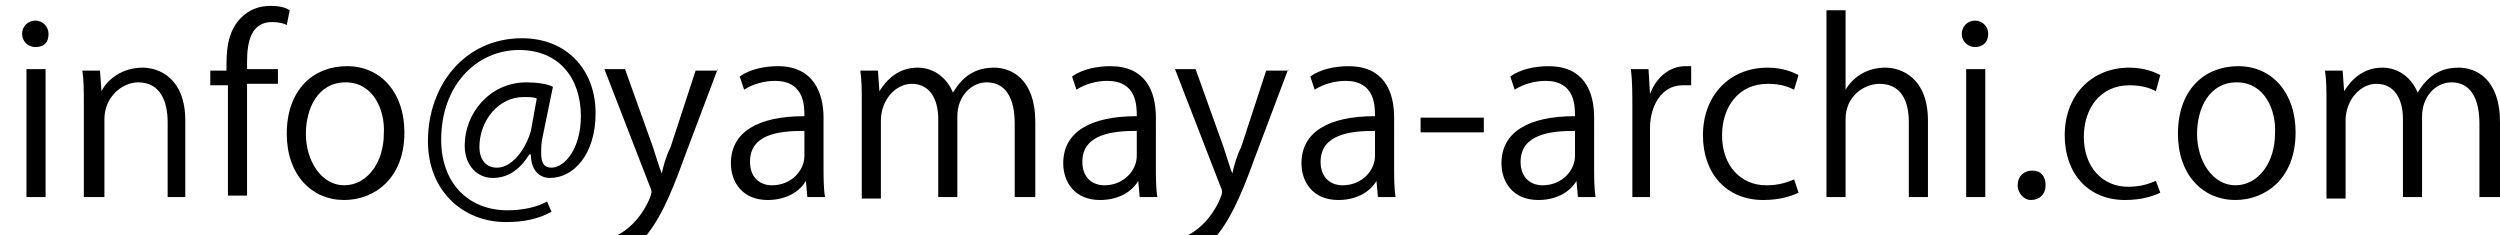
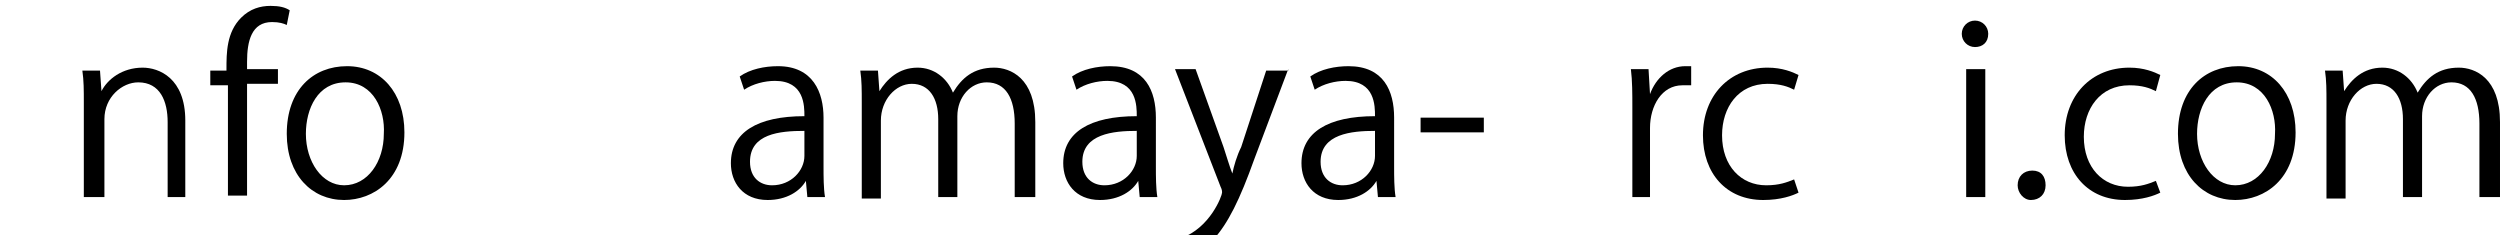
<svg xmlns="http://www.w3.org/2000/svg" version="1.1" id="レイヤー_1" x="0px" y="0px" viewBox="0 0 170 16" style="enable-background:new 0 0 170 16;" xml:space="preserve">
  <g>
-     <path d="M2.4,3.2c-0.5,0-0.9-0.4-0.9-0.9c0-0.5,0.4-0.9,0.9-0.9c0.5,0,0.9,0.4,0.9,0.9C3.3,2.9,3,3.2,2.4,3.2z M3.1,13.4H1.8V4.7   h1.3V13.4z" />
    <path d="M12.7,13.4h-1.3V8.3c0-1.4-0.5-2.7-2-2.7c-1.1,0-2.3,1-2.3,2.5v5.3H5.7V7c0-0.9,0-1.5-0.1-2.2h1.2l0.1,1.4h0   c0.4-0.8,1.4-1.6,2.8-1.6c1.1,0,2.9,0.7,2.9,3.6V13.4z" />
    <path d="M15.4,4.7c0-1.1,0-2.5,1-3.5c0.6-0.6,1.3-0.8,2-0.8c0.6,0,1,0.1,1.3,0.3l-0.2,1c-0.2-0.1-0.5-0.2-1-0.2   c-1.4,0-1.7,1.3-1.7,2.7v0.5h2.1v1h-2.1v7.6h-1.3V5.8h-1.2v-1H15.4z" />
    <path d="M27.5,9c0,3.2-2.1,4.6-4.1,4.6c-2.2,0-3.9-1.7-3.9-4.5c0-3,1.8-4.6,4.1-4.6C25.9,4.5,27.5,6.3,27.5,9z M23.5,5.6   c-1.9,0-2.7,1.8-2.7,3.5c0,1.9,1.1,3.5,2.6,3.5c1.6,0,2.7-1.6,2.7-3.5C26.2,7.5,25.4,5.6,23.5,5.6z" />
-     <path d="M36.9,9.3c-0.1,0.4-0.1,0.8-0.1,1.1c0,0.7,0.2,1,0.7,1c0.9,0,2-1.3,2-3.5c0-2.6-1.5-4.5-4.2-4.5c-2.9,0-5.3,2.4-5.3,6.1   c0,3,1.9,4.8,4.5,4.8c1,0,2-0.2,2.7-0.6l0.3,0.7c-0.9,0.5-1.9,0.7-3.1,0.7c-2.9,0-5.3-2.1-5.3-5.5c0-3.8,2.5-7,6.4-7   c3,0,5,2.1,5,5.1c0,2.8-1.5,4.4-3.1,4.4c-0.7,0-1.3-0.5-1.3-1.6h-0.1c-0.7,1.1-1.5,1.6-2.5,1.6c-1,0-1.9-0.8-1.9-2.2   c0-2.2,1.7-4.3,4.2-4.3c0.7,0,1.4,0.1,1.8,0.3L36.9,9.3z M36.5,6.7c-0.2-0.1-0.5-0.1-0.9-0.1c-1.7,0-3,1.6-3,3.4   c0,0.8,0.4,1.4,1.2,1.4c1.1,0,2-1.4,2.3-2.5L36.5,6.7z" />
-     <path d="M48.8,4.7l-2.3,6.1c-1,2.8-1.8,4.4-2.8,5.5c-0.7,0.7-1.4,0.9-1.8,1l-0.4-1.1c2-0.7,2.8-2.9,2.8-3.1c0-0.1,0-0.2-0.1-0.4   l-3.1-8h1.4l1.9,5.3c0.2,0.6,0.4,1.3,0.6,1.8h0c0.1-0.5,0.3-1.2,0.6-1.8l1.7-5.2H48.8z" />
    <path d="M56,11.3c0,0.7,0,1.5,0.1,2.1h-1.2l-0.1-1.1h0c-0.4,0.7-1.3,1.3-2.6,1.3c-1.7,0-2.5-1.2-2.5-2.5c0-2.1,1.8-3.2,5-3.2   c0-0.7,0-2.4-2-2.4c-0.7,0-1.5,0.2-2.1,0.6l-0.3-0.9c0.7-0.5,1.7-0.7,2.6-0.7C55.3,4.5,56,6.3,56,8V11.3z M54.7,8.9   C53,8.9,51,9.1,51,11c0,1.1,0.7,1.6,1.5,1.6c1.3,0,2.2-1,2.2-2V8.9z" />
    <path d="M70.3,13.4H69v-5c0-1.7-0.6-2.8-1.9-2.8c-1.1,0-2,1-2,2.3v5.5h-1.3V8.1c0-1.4-0.6-2.4-1.8-2.4c-1.1,0-2.1,1.1-2.1,2.5v5.3   h-1.3V7c0-0.9,0-1.5-0.1-2.2h1.2l0.1,1.4h0c0.5-0.8,1.3-1.6,2.6-1.6c1.1,0,2,0.7,2.4,1.7h0c0.6-1,1.4-1.7,2.8-1.7   c1.1,0,2.8,0.7,2.8,3.7V13.4z" />
    <path d="M78.6,11.3c0,0.7,0,1.5,0.1,2.1h-1.2l-0.1-1.1h0c-0.4,0.7-1.3,1.3-2.6,1.3c-1.7,0-2.5-1.2-2.5-2.5c0-2.1,1.8-3.2,5-3.2   c0-0.7,0-2.4-2-2.4c-0.7,0-1.5,0.2-2.1,0.6l-0.3-0.9c0.7-0.5,1.7-0.7,2.6-0.7c2.4,0,3.1,1.7,3.1,3.5V11.3z M77.3,8.9   c-1.6,0-3.7,0.2-3.7,2.1c0,1.1,0.7,1.6,1.5,1.6c1.3,0,2.2-1,2.2-2V8.9z" />
    <path d="M87.6,4.7l-2.3,6.1c-1,2.8-1.8,4.4-2.8,5.5c-0.7,0.7-1.4,0.9-1.8,1l-0.4-1.1c2-0.7,2.8-2.9,2.8-3.1c0-0.1,0-0.2-0.1-0.4   l-3.1-8h1.4l1.9,5.3c0.2,0.6,0.4,1.3,0.6,1.8h0c0.1-0.5,0.3-1.2,0.6-1.8l1.7-5.2H87.6z" />
    <path d="M94.8,11.3c0,0.7,0,1.5,0.1,2.1h-1.2l-0.1-1.1h0c-0.4,0.7-1.3,1.3-2.6,1.3c-1.7,0-2.5-1.2-2.5-2.5c0-2.1,1.8-3.2,5-3.2   c0-0.7,0-2.4-2-2.4c-0.7,0-1.5,0.2-2.1,0.6l-0.3-0.9c0.7-0.5,1.7-0.7,2.6-0.7c2.4,0,3.1,1.7,3.1,3.5V11.3z M93.5,8.9   c-1.6,0-3.7,0.2-3.7,2.1c0,1.1,0.7,1.6,1.5,1.6c1.3,0,2.2-1,2.2-2V8.9z" />
    <path d="M96.6,8h4.3v1h-4.3V8z" />
-     <path d="M108.4,11.3c0,0.7,0,1.5,0.1,2.1h-1.2l-0.1-1.1h0c-0.4,0.7-1.3,1.3-2.6,1.3c-1.7,0-2.5-1.2-2.5-2.5c0-2.1,1.8-3.2,5-3.2   c0-0.7,0-2.4-2-2.4c-0.7,0-1.5,0.2-2.1,0.6l-0.3-0.9c0.7-0.5,1.7-0.7,2.6-0.7c2.4,0,3.1,1.7,3.1,3.5V11.3z M107.1,8.9   c-1.6,0-3.7,0.2-3.7,2.1c0,1.1,0.7,1.6,1.5,1.6c1.3,0,2.2-1,2.2-2V8.9z" />
    <path d="M114.9,5.8c-0.1,0-0.3,0-0.5,0c-1.4,0-2.2,1.4-2.2,2.9v4.7H111V7.3c0-0.9,0-1.8-0.1-2.6h1.2l0.1,1.7h0   c0.4-1.1,1.3-1.9,2.4-1.9c0.1,0,0.3,0,0.4,0V5.8z" />
    <path d="M122.3,13.1c-0.4,0.2-1.2,0.5-2.4,0.5c-2.5,0-4.1-1.8-4.1-4.4c0-2.7,1.8-4.6,4.4-4.6c1,0,1.7,0.3,2.1,0.5L122,6.1   c-0.4-0.2-0.9-0.4-1.8-0.4c-2,0-3.1,1.6-3.1,3.5c0,2.1,1.3,3.4,3,3.4c0.9,0,1.4-0.2,1.9-0.4L122.3,13.1z" />
-     <path d="M131.1,13.4h-1.3V8.3c0-1.4-0.5-2.6-2-2.6c-1,0-2.3,0.8-2.3,2.4v5.3h-1.3V0.7h1.3v5.4h0c0.6-1,1.6-1.5,2.7-1.5   c1.1,0,2.9,0.7,2.9,3.6V13.4z" />
    <path d="M134.3,3.2c-0.5,0-0.9-0.4-0.9-0.9c0-0.5,0.4-0.9,0.9-0.9c0.5,0,0.9,0.4,0.9,0.9C135.2,2.9,134.8,3.2,134.3,3.2z M135,13.4   h-1.3V4.7h1.3V13.4z" />
    <path d="M137.2,12.6c0-0.6,0.4-1,1-1c0.6,0,0.9,0.4,0.9,1c0,0.6-0.4,1-1,1C137.6,13.6,137.2,13.1,137.2,12.6z" />
    <path d="M146.9,13.1c-0.4,0.2-1.2,0.5-2.4,0.5c-2.5,0-4.1-1.8-4.1-4.4c0-2.7,1.8-4.6,4.4-4.6c1,0,1.7,0.3,2.1,0.5l-0.3,1.1   c-0.4-0.2-0.9-0.4-1.8-0.4c-2,0-3.1,1.6-3.1,3.5c0,2.1,1.3,3.4,3,3.4c0.9,0,1.4-0.2,1.9-0.4L146.9,13.1z" />
    <path d="M156.1,9c0,3.2-2.1,4.6-4.1,4.6c-2.2,0-3.9-1.7-3.9-4.5c0-3,1.8-4.6,4.1-4.6C154.5,4.5,156.1,6.3,156.1,9z M152.1,5.6   c-1.9,0-2.7,1.8-2.7,3.5c0,1.9,1.1,3.5,2.6,3.5c1.6,0,2.7-1.6,2.7-3.5C154.8,7.5,154,5.6,152.1,5.6z" />
    <path d="M169.9,13.4h-1.3v-5c0-1.7-0.6-2.8-1.9-2.8c-1.1,0-2,1-2,2.3v5.5h-1.3V8.1c0-1.4-0.6-2.4-1.8-2.4c-1.1,0-2.1,1.1-2.1,2.5   v5.3h-1.3V7c0-0.9,0-1.5-0.1-2.2h1.2l0.1,1.4h0c0.5-0.8,1.3-1.6,2.6-1.6c1.1,0,2,0.7,2.4,1.7h0c0.6-1,1.4-1.7,2.8-1.7   c1.1,0,2.8,0.7,2.8,3.7V13.4z" />
  </g>
</svg>